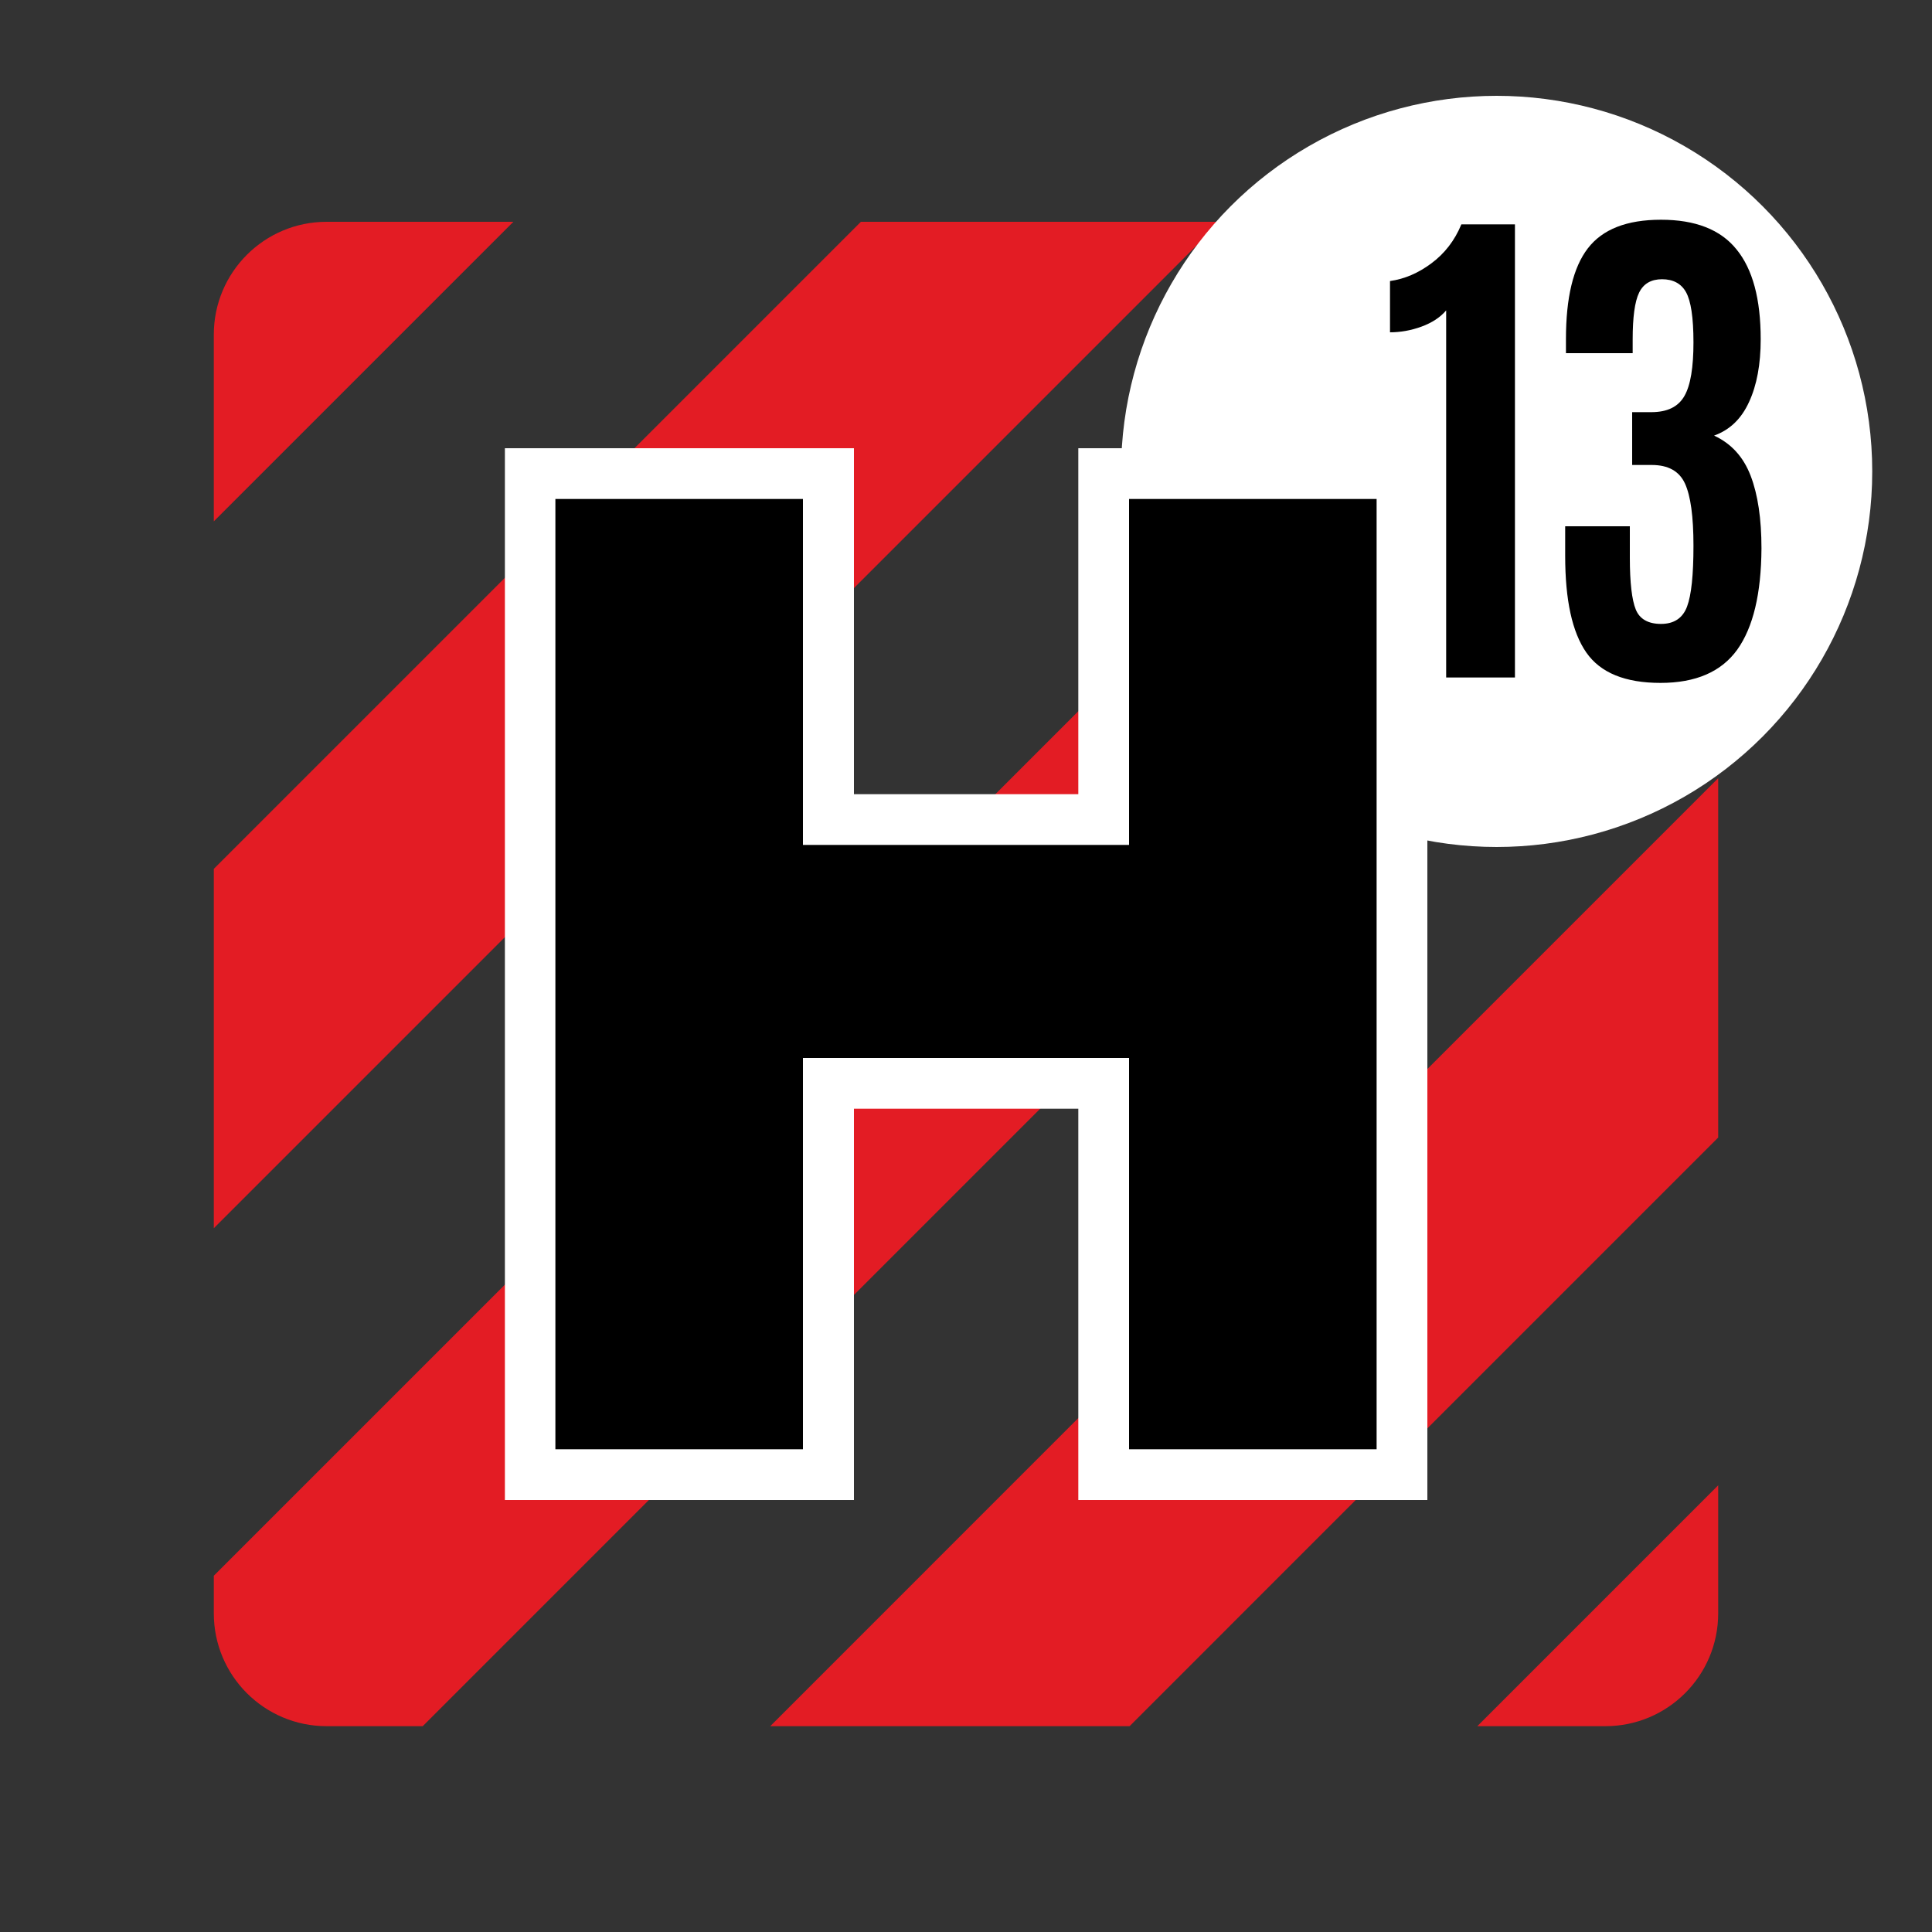
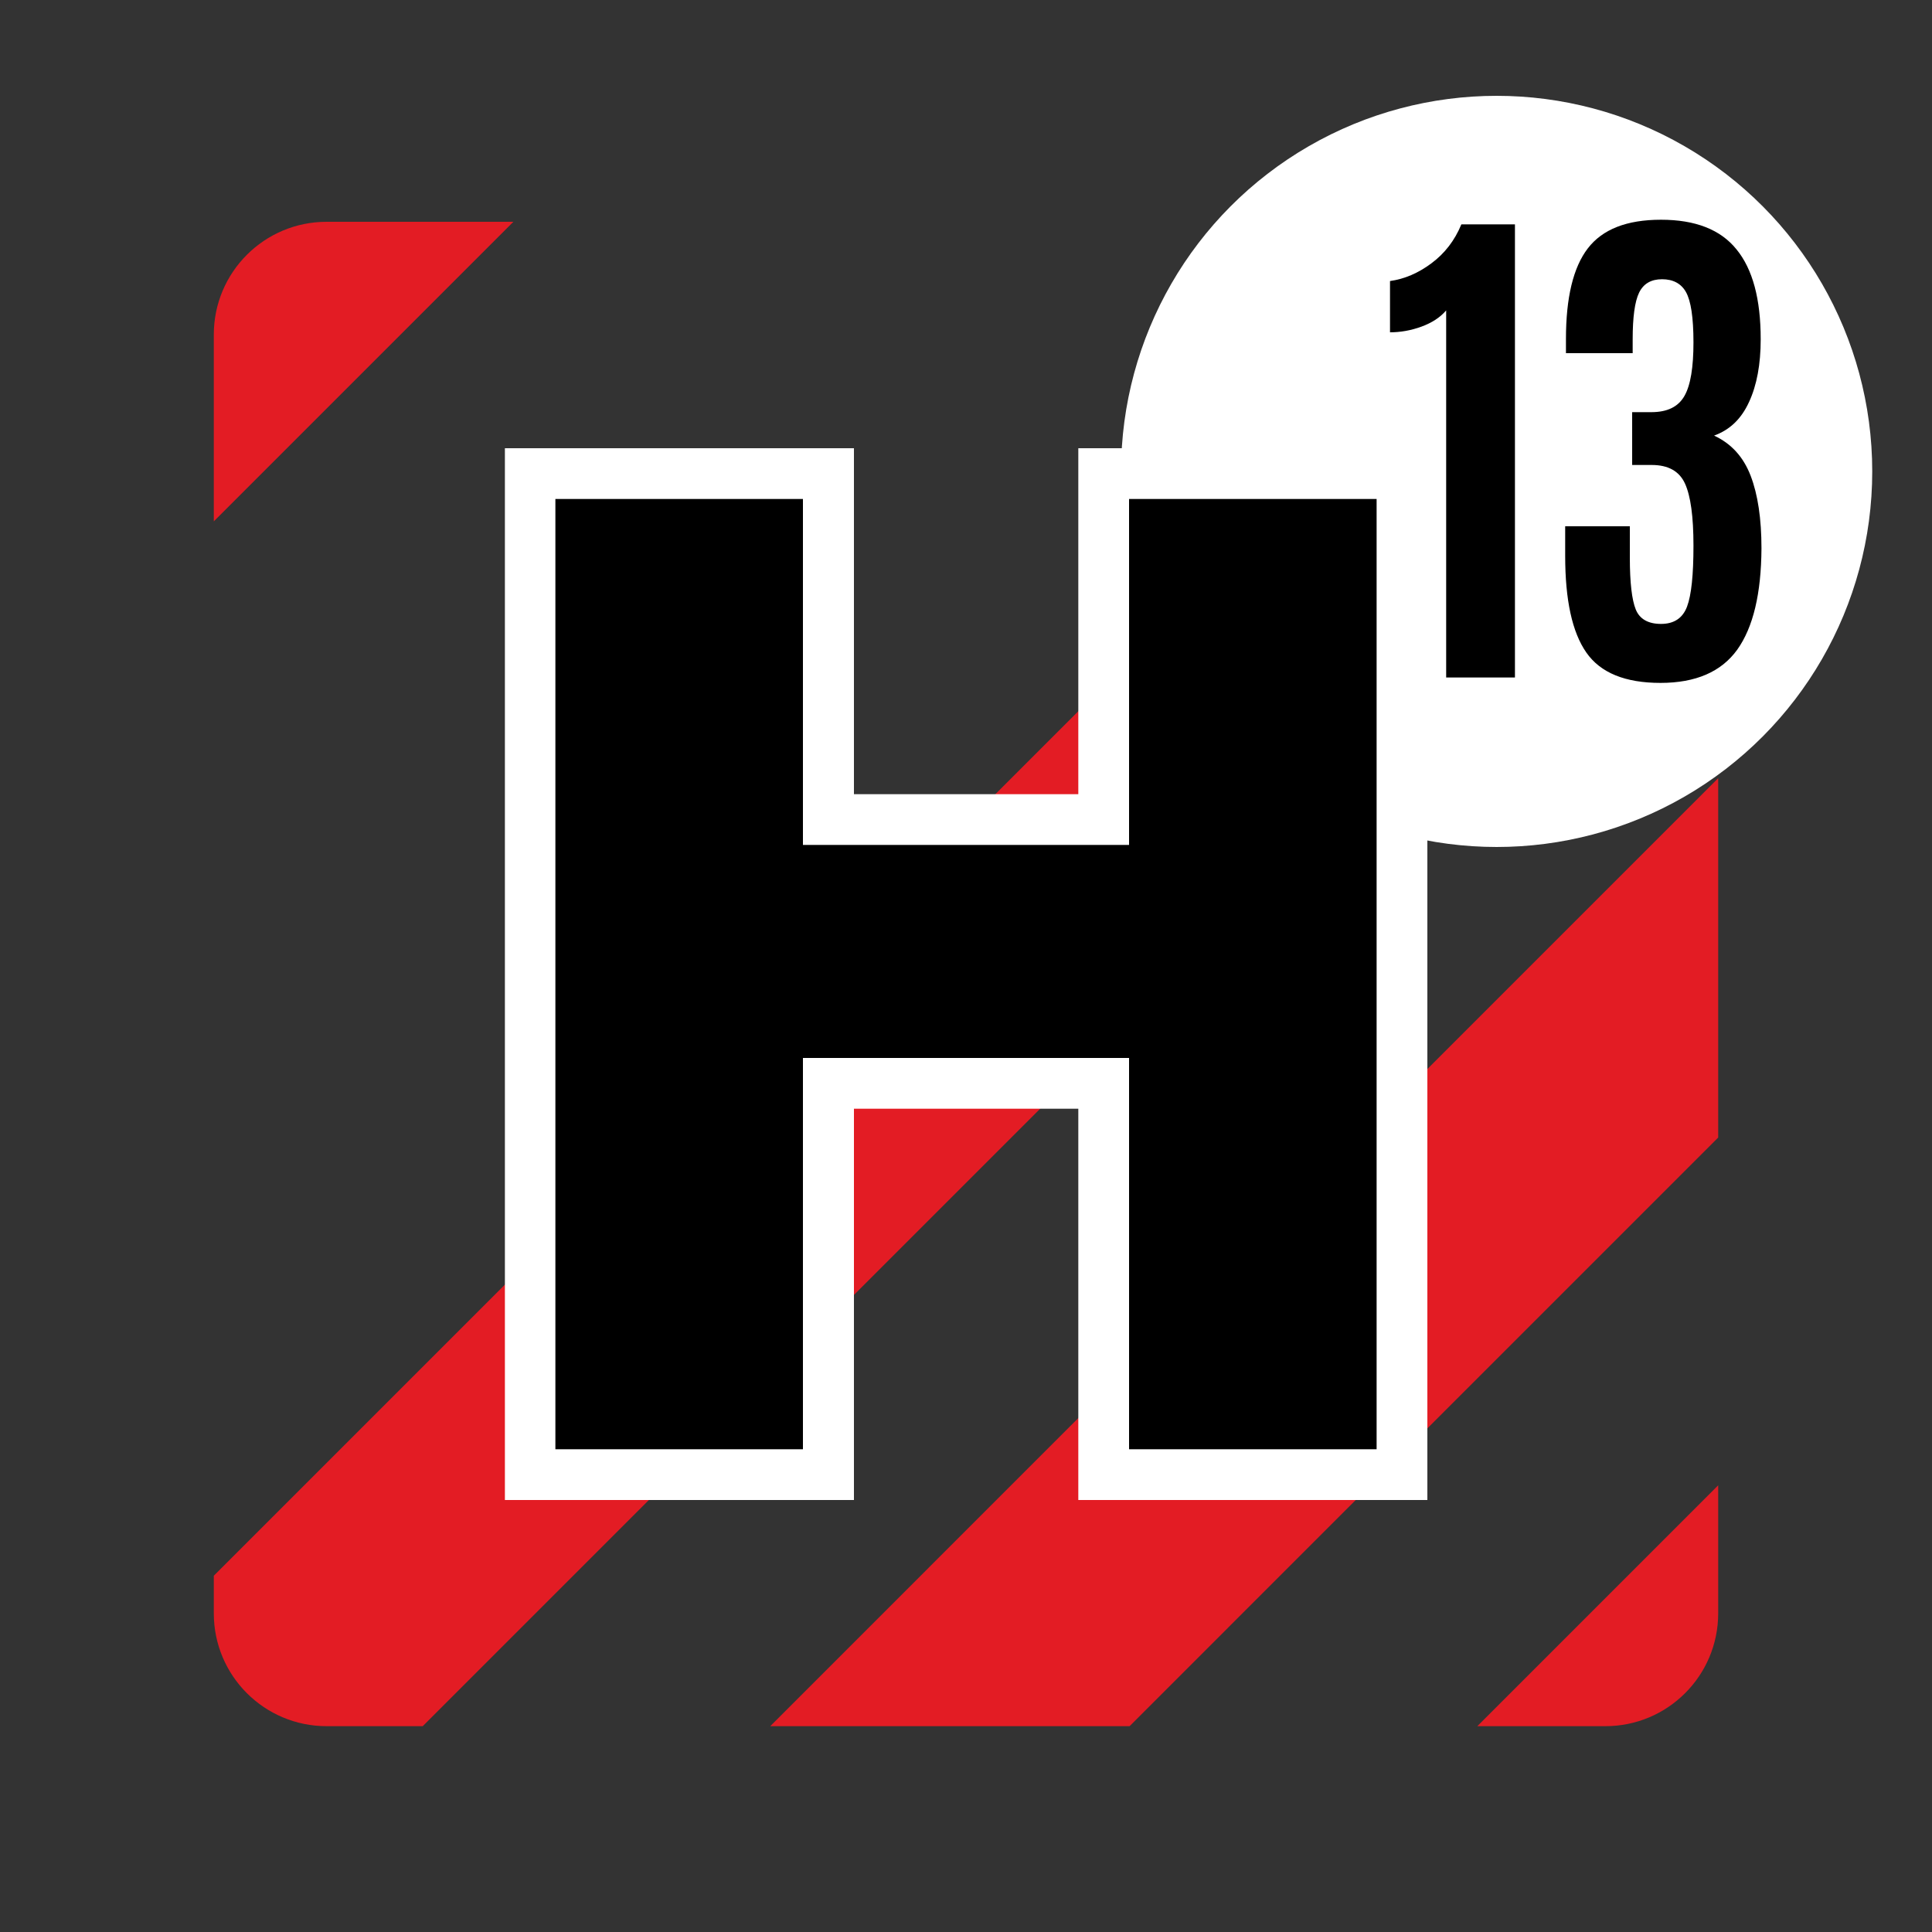
<svg xmlns="http://www.w3.org/2000/svg" version="1.1" id="Layer_1" x="0px" y="0px" viewBox="0 0 75 75" style="enable-background:new 0 0 75 75;" xml:space="preserve">
  <rect x="0" y="0" width="75" height="75" fill="#333333" stroke="none" />
  <style type="text/css">
	.st0{display:none;fill:#FFFFFF;stroke:#ED6600;stroke-width:1.474;stroke-miterlimit:10;}
	.st1{fill:none;}
	.st2{fill:url(#SVGID_1_);}
	.st3{fill:#231F20;}
	.st4{fill:#FFFFFF;stroke:#231F20;stroke-width:3.071;stroke-miterlimit:10;}
	.st5{fill:url(#SVGID_00000032615145435213960190000015667939756332534151_);}
	.st6{fill:#ED7100;}
	.st7{fill:#FFFFFF;}
	.st8{fill:url(#SVGID_00000109750270018018376270000008553488312172215938_);}
	.st9{fill:url(#SVGID_00000034057073280895594020000007041479327489235336_);}
	.st10{fill:url(#SVGID_00000035518402435081626680000004824237001058941077_);stroke:#000000;stroke-width:0.27;}
	.st11{fill:url(#SVGID_00000089575332130720312550000005089360230494536621_);stroke:#000000;stroke-width:0.27;}
	.st12{display:none;fill:#FFFFFF;stroke:#ED6600;stroke-width:1.46;stroke-miterlimit:10;}
	.st13{fill:#E31C24;}
	.st14{display:none;fill:#FFFFFF;stroke:#ED6600;stroke-width:1.48;stroke-miterlimit:10;}
	.st15{fill:url(#SVGID_00000163064607930092027790000006835364938975086242_);}
	.st16{fill:none;stroke:#BA3302;stroke-width:1.371;stroke-miterlimit:10;}
	.st17{fill:none;stroke:#BA3302;stroke-width:1.288;stroke-miterlimit:10;}
	.st18{fill:none;stroke:#BA3302;stroke-width:1.205;stroke-miterlimit:10;}
	.st19{fill:none;stroke:#BA3302;stroke-width:1.122;stroke-miterlimit:10;}
	.st20{fill:none;stroke:#BA3302;stroke-width:1.039;stroke-miterlimit:10;}
	.st21{fill:none;stroke:#BA3302;stroke-width:0.956;stroke-miterlimit:10;}
	.st22{fill:none;stroke:#BA3302;stroke-width:0.873;stroke-miterlimit:10;}
	.st23{fill:none;stroke:#BA3302;stroke-width:0.79;stroke-miterlimit:10;}
	.st24{fill:none;stroke:#BA3302;stroke-width:0.707;stroke-miterlimit:10;}
	.st25{fill:none;stroke:#BA3302;stroke-width:0.624;stroke-miterlimit:10;}
	.st26{fill:none;stroke:#BA3302;stroke-width:0.541;stroke-miterlimit:10;}
	.st27{fill:none;stroke:#BA3302;stroke-width:0.458;stroke-miterlimit:10;}
	.st28{fill:none;stroke:#B32F12;stroke-width:1.371;stroke-miterlimit:10;}
	.st29{fill:none;stroke:#B32F12;stroke-width:1.288;stroke-miterlimit:10;}
	.st30{fill:none;stroke:#B32F12;stroke-width:1.205;stroke-miterlimit:10;}
	.st31{fill:none;stroke:#B32F12;stroke-width:1.122;stroke-miterlimit:10;}
	.st32{fill:none;stroke:#B32F12;stroke-width:1.039;stroke-miterlimit:10;}
	.st33{fill:none;stroke:#B32F12;stroke-width:0.956;stroke-miterlimit:10;}
	.st34{fill:none;stroke:#B32F12;stroke-width:0.873;stroke-miterlimit:10;}
	.st35{fill:none;stroke:#B32F12;stroke-width:0.79;stroke-miterlimit:10;}
	.st36{fill:none;stroke:#B32F12;stroke-width:0.707;stroke-miterlimit:10;}
	.st37{fill:none;stroke:#B32F12;stroke-width:0.624;stroke-miterlimit:10;}
	.st38{fill:none;stroke:#B32F12;stroke-width:0.541;stroke-miterlimit:10;}
	.st39{fill:none;stroke:#B32F12;stroke-width:0.458;stroke-miterlimit:10;}
	.st40{fill:#808184;}
	.st41{fill:#ED6600;}
	.st42{fill:url(#SVGID_00000106116390588418821880000011611729523646738823_);}
	.st43{fill:url(#SVGID_00000093155911044989074210000003914202287215933371_);}
	.st44{fill:url(#SVGID_00000065057865961361083290000015630335420095574965_);}
	.st45{fill:url(#SVGID_00000099631429312701828570000007788709441932242318_);}
	.st46{fill:url(#SVGID_00000018920438440056447030000003718106568745823380_);}
	.st47{fill:#4D4D4D;}
	.st48{fill:#A9A9A9;}
	.st49{fill:url(#SVGID_00000165228261912138007120000006925998329435156390_);}
	.st50{fill:none;stroke:#ED6600;stroke-miterlimit:10;}
	.st51{fill:url(#SVGID_00000147933847758723322020000006374429434054217909_);}
	.st52{fill:none;stroke:#FFFFFF;stroke-width:1.807;stroke-miterlimit:10;}
	.st53{fill:url(#SVGID_00000080184388058608443740000017286857800233319817_);}
	.st54{clip-path:url(#SVGID_00000139991829776247655010000007531296808438033565_);}
	.st55{fill:url(#SVGID_00000062165803360981198790000007883067898580208531_);stroke:#000000;stroke-miterlimit:10;}
	
		.st56{fill:url(#SVGID_00000004522039130591786630000010859476264513626293_);stroke:#FFFFFF;stroke-width:0.7;stroke-miterlimit:10;}
	.st57{fill:#151515;}
	.st58{fill:#717171;}
	.st59{fill:none;stroke:#717171;stroke-width:0;stroke-linecap:round;stroke-linejoin:round;}
	.st60{fill:#58595B;stroke:#000000;stroke-width:0.296;stroke-miterlimit:10;}
	.st61{fill:none;stroke:#000000;stroke-width:0.296;stroke-miterlimit:10;}
	.st62{fill:#B2B4B6;stroke:#FFFFFF;stroke-width:0.997;stroke-miterlimit:10;}
	.st63{fill:url(#SVGID_00000167354832407712103800000008646210749613709971_);}
	.st64{fill:url(#SVGID_00000127728559969462043750000003405557759000096700_);}
	.st65{fill:#FF0000;}
</style>
  <g>
-     <path class="st12" d="M62.32,74H12.68C6.23,74,1,68.77,1,62.32V12.68C1,6.23,6.23,1,12.68,1h49.64C68.77,1,74,6.23,74,12.68v49.64   C74,68.77,68.77,74,62.32,74z" />
    <g>
      <path class="st13" d="M19.93,8.61h-7.25c-2.42,0-4.38,1.96-4.38,4.38v7.25L19.93,8.61z" />
-       <polygon class="st13" points="47.37,8.61 33.42,8.61 8.3,33.73 8.3,47.68   " />
      <path class="st13" d="M66.7,12.99c0-2.42-1.96-4.38-4.38-4.38h-1.46L8.3,61.17v1.46c0,2.42,1.96,4.38,4.38,4.38h3.73L66.7,16.72    V12.99z" />
      <polygon class="st13" points="66.7,44.16 66.7,30.21 29.9,67.01 43.85,67.01   " />
      <path class="st13" d="M66.7,62.63v-4.97l-9.35,9.35h4.97C64.74,67.01,66.7,65.05,66.7,62.63z" />
    </g>
    <circle class="st7" cx="58.1" cy="18.3" r="14.58" />
    <g>
      <g>
        <polygon points="42.84,57.24 42.84,42.05 32.16,42.05 32.16,57.24 20.58,57.24 20.58,18.38 32.16,18.38 32.16,31.81 42.84,31.81      42.84,18.38 54.42,18.38 54.42,57.24    " />
        <path class="st7" d="M53.44,19.37v36.89h-9.61V41.07H31.17v15.19h-9.61V19.37h9.61V32.8h12.66V19.37H53.44 M55.41,17.4h-1.97     h-9.61h-1.97v1.97v11.46h-8.71V19.37V17.4h-1.97h-9.61h-1.97v1.97v36.89v1.97h1.97h9.61h1.97v-1.97V43.04h8.71v13.22v1.97h1.97     h9.61h1.97v-1.97V19.37V17.4L55.41,17.4z" />
      </g>
    </g>
    <g>
      <path d="M56.14,26.31V12.05c-0.23,0.27-0.55,0.48-0.96,0.63s-0.82,0.22-1.22,0.22v-1.99c0.57-0.08,1.1-0.31,1.61-0.69    c0.51-0.38,0.9-0.88,1.16-1.51h2.08v17.59H56.14z" />
      <path d="M67.44,25.22c-0.62,0.86-1.61,1.29-2.98,1.29c-1.37,0-2.33-0.39-2.88-1.18c-0.55-0.79-0.82-2.04-0.82-3.75v-1.15h2.51    v1.22c0,0.97,0.08,1.64,0.23,2.01c0.15,0.37,0.48,0.56,0.98,0.56s0.84-0.22,1.01-0.67s0.25-1.24,0.25-2.37    c0-1.13-0.11-1.93-0.33-2.41s-0.65-0.72-1.29-0.72h-0.76V16h0.74c0.63,0,1.05-0.21,1.29-0.63s0.35-1.12,0.35-2.08    c0-0.97-0.1-1.61-0.29-1.95s-0.51-0.5-0.93-0.5s-0.72,0.17-0.89,0.52c-0.17,0.35-0.25,0.96-0.25,1.82v0.53h-2.59v-0.55    c0-1.6,0.28-2.78,0.85-3.52c0.57-0.74,1.51-1.11,2.84-1.11s2.31,0.38,2.93,1.15c0.63,0.77,0.94,1.93,0.94,3.49    c0,0.97-0.15,1.78-0.45,2.43c-0.3,0.66-0.75,1.09-1.36,1.31c0.67,0.31,1.14,0.83,1.42,1.56c0.28,0.73,0.42,1.67,0.42,2.82    C68.37,23.04,68.06,24.35,67.44,25.22z" />
    </g>
  </g>
</svg>